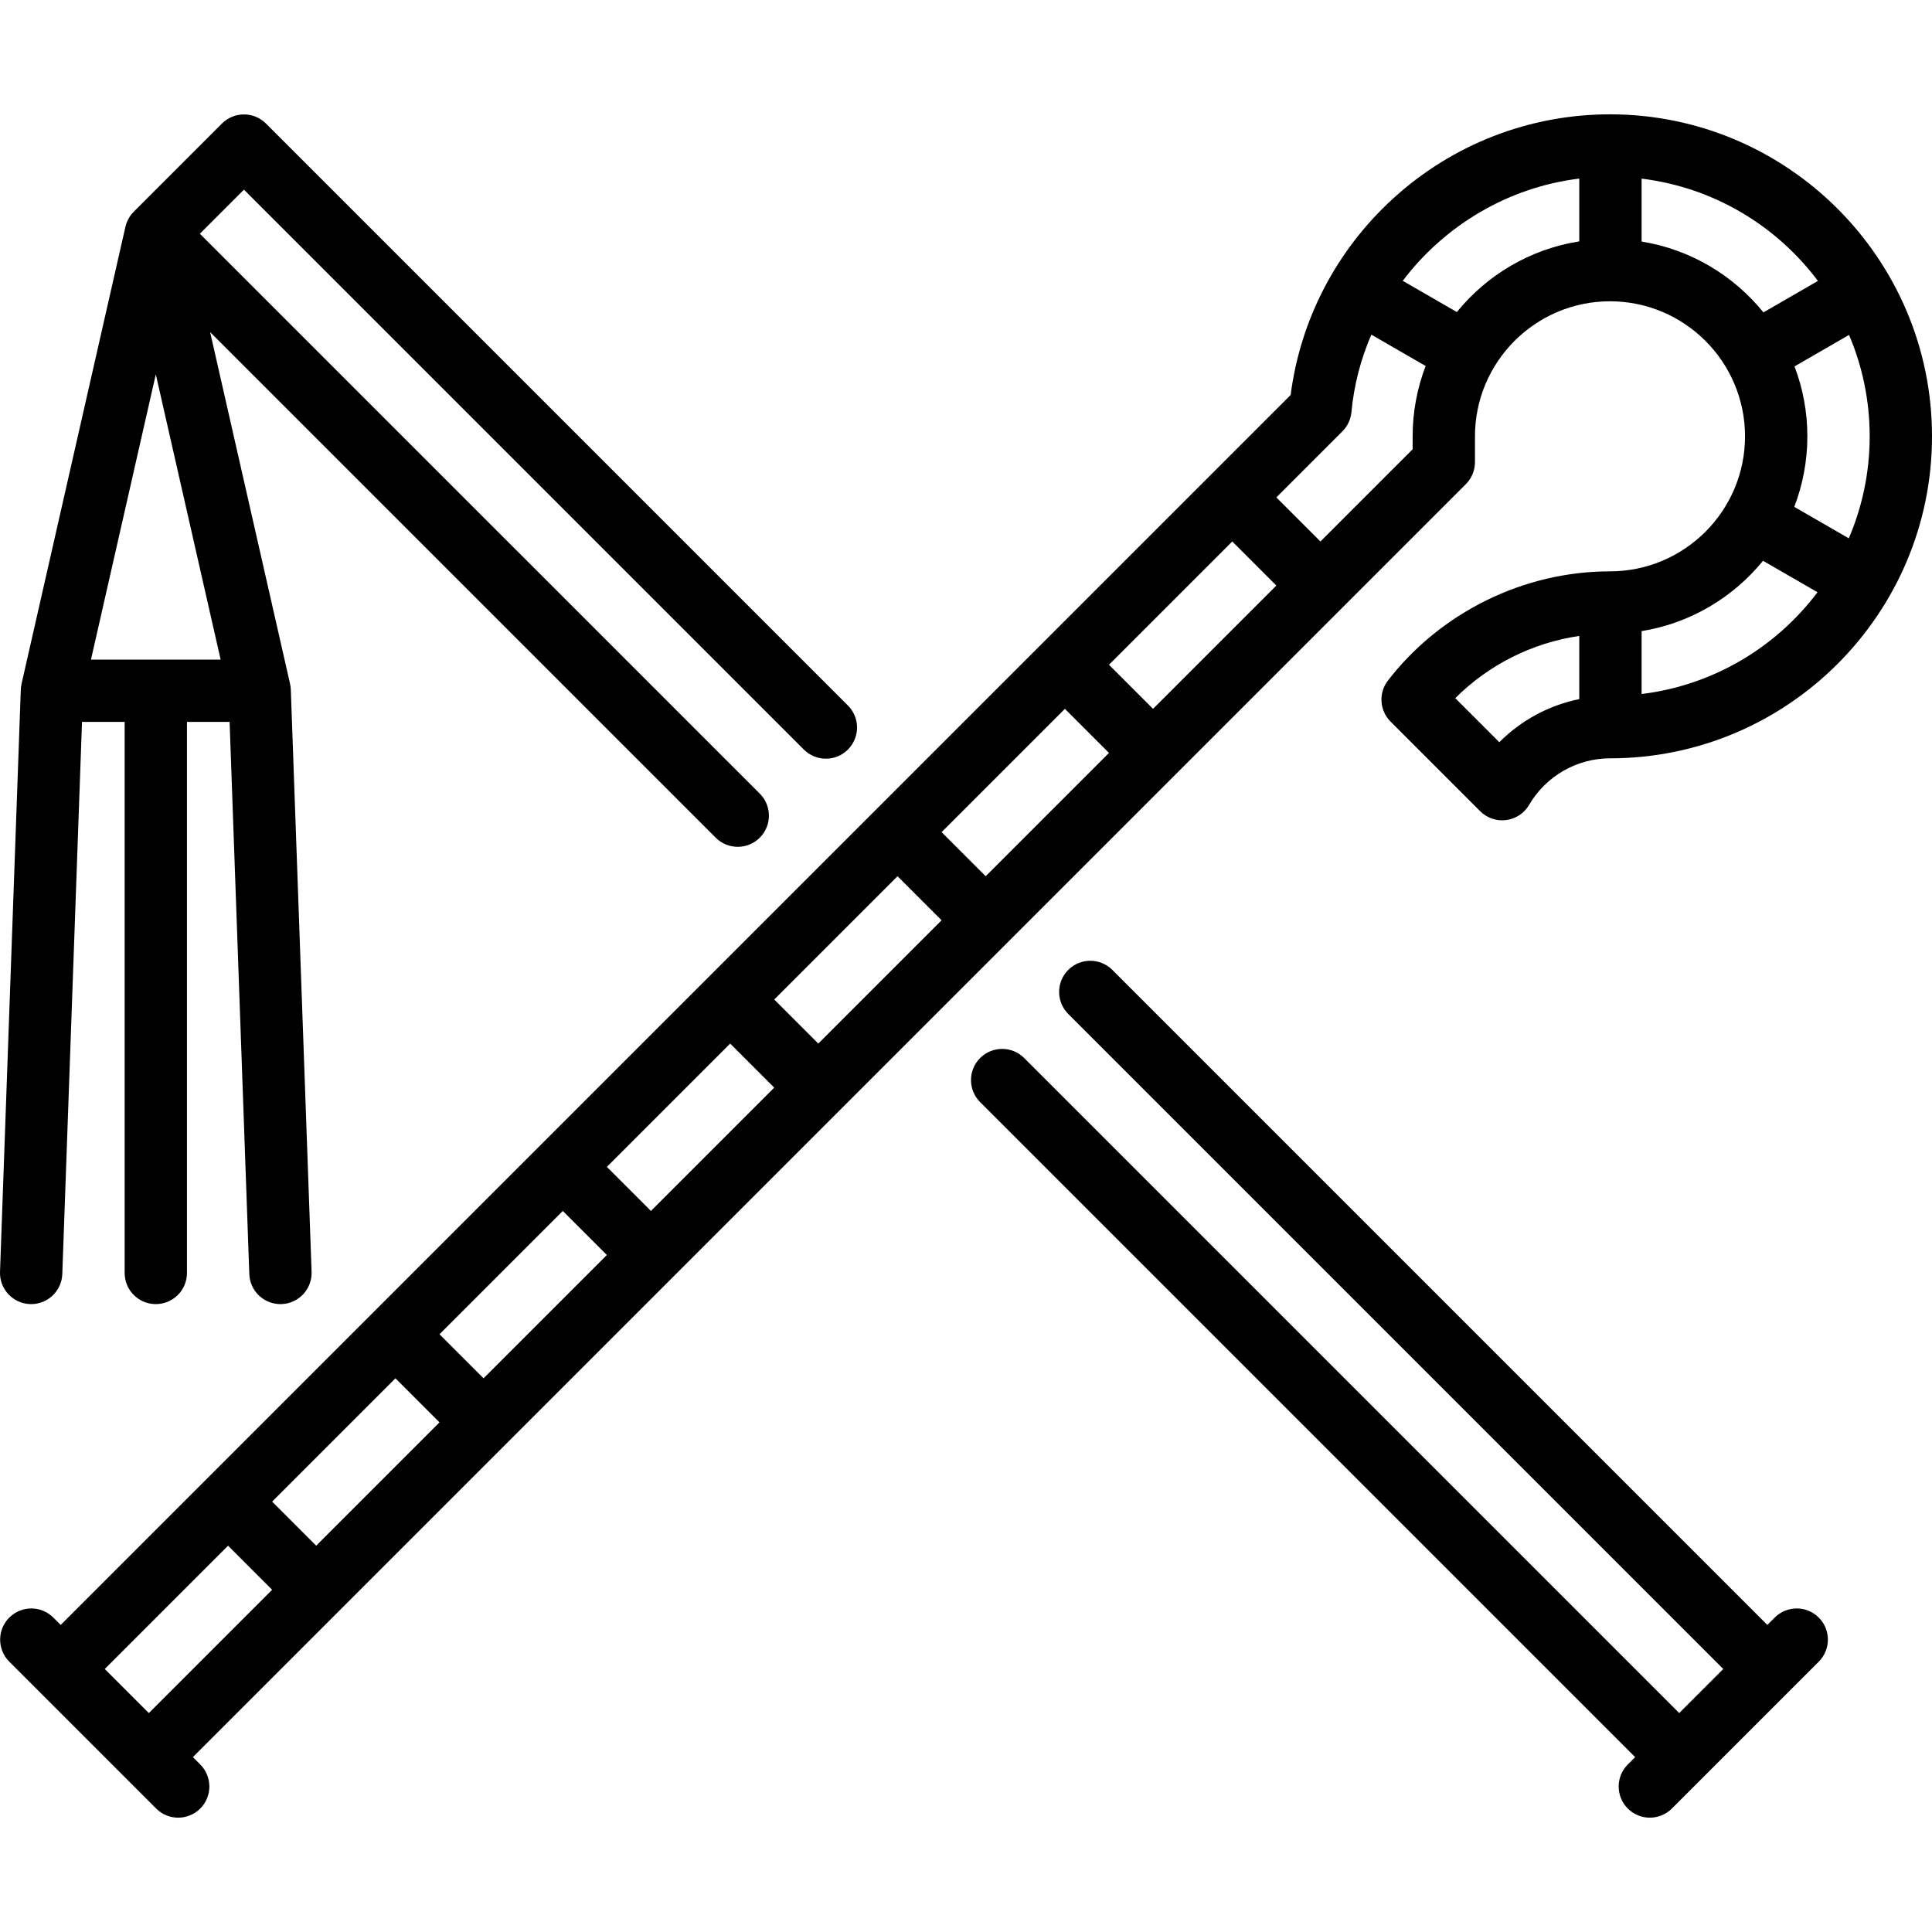
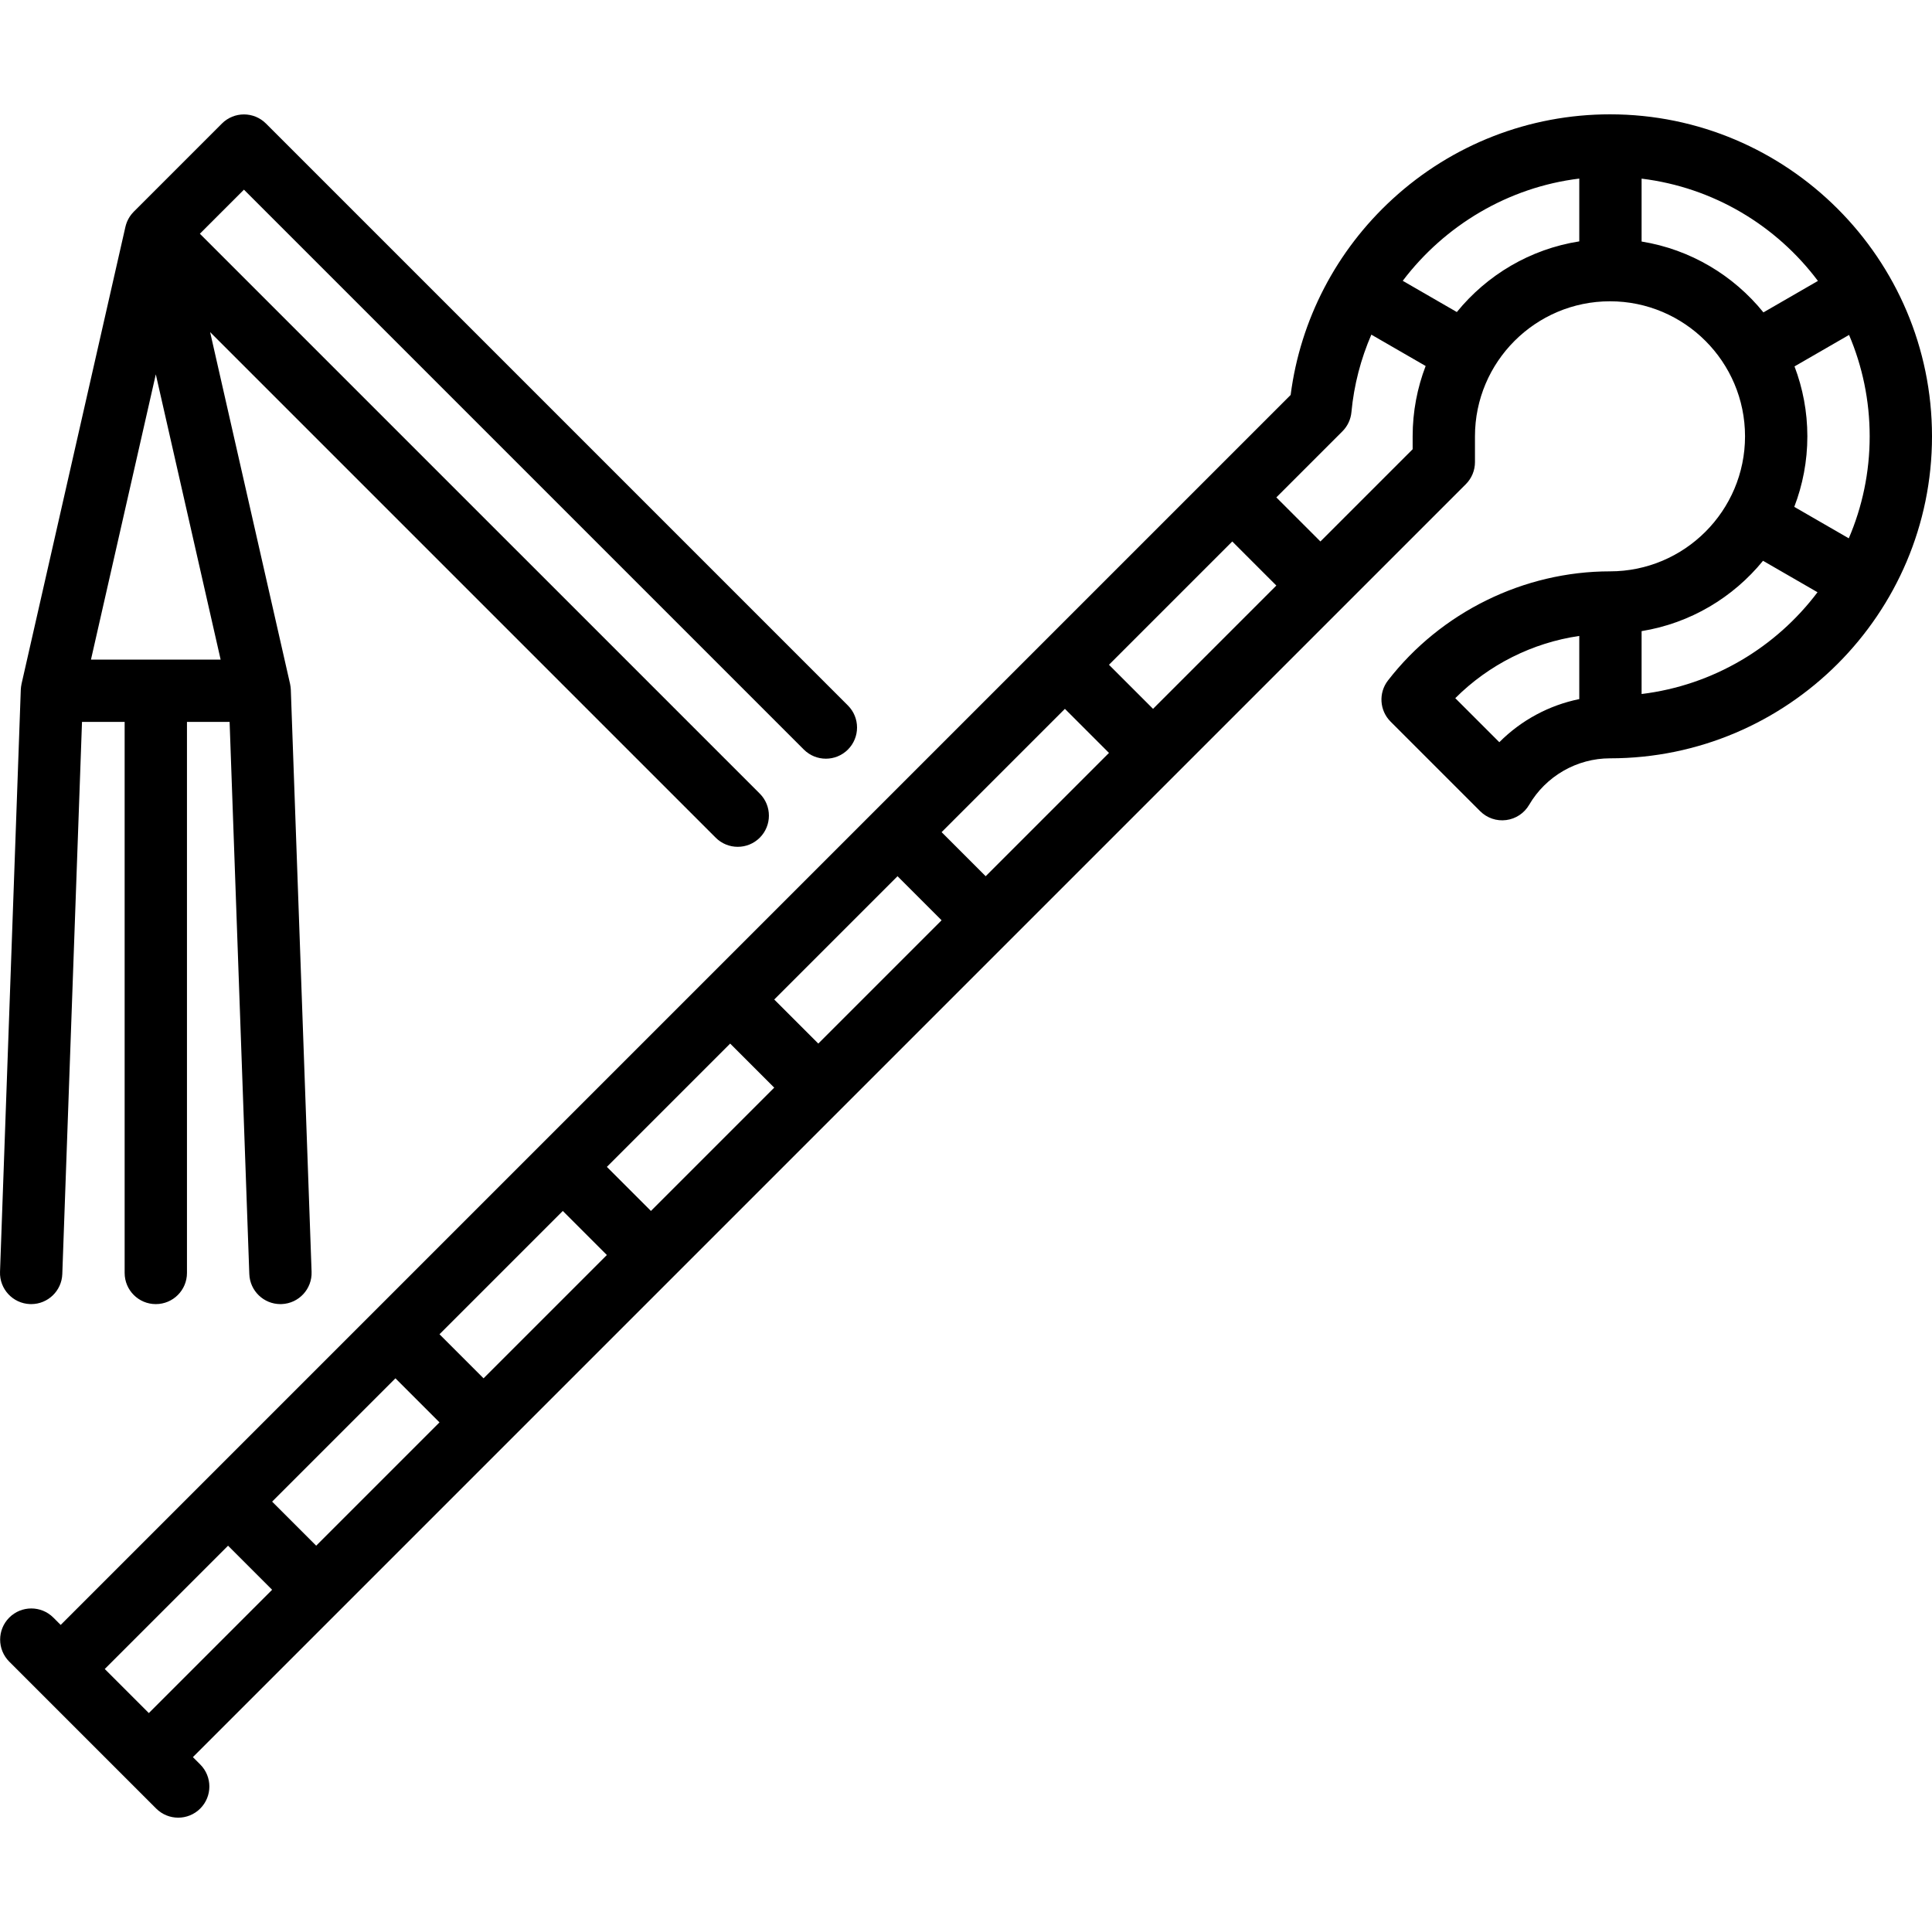
<svg xmlns="http://www.w3.org/2000/svg" fill="#000000" height="800px" width="800px" version="1.1" id="Capa_1" viewBox="0 0 465 465" xml:space="preserve">
  <g>
    <path d="M387.5,27.517c-19.413,0-37.999,7.238-52.333,20.382c-13.557,12.43-22.2,29.088-24.53,47.161L14.605,391.092l-1.768-1.768    c-2.93-2.928-7.678-2.928-10.607,0c-2.929,2.93-2.929,7.678,0,10.607l35.355,35.355c1.465,1.464,3.385,2.196,5.304,2.196    s3.839-0.732,5.304-2.196c2.929-2.93,2.929-7.678,0-10.607l-1.768-1.768l306.378-306.378c1.406-1.407,2.196-3.314,2.196-5.304    v-6.214c0-17.921,14.579-32.5,32.5-32.5s32.5,14.579,32.5,32.5s-14.579,32.5-32.5,32.5c-20.733,0-40.711,9.819-53.44,26.268    c-2.311,2.985-2.041,7.224,0.628,9.894l21.564,21.564c1.645,1.644,3.957,2.438,6.267,2.134c2.307-0.298,4.344-1.65,5.516-3.659    c4.029-6.908,11.488-11.2,19.466-11.2c42.733,0,77.5-34.767,77.5-77.5S430.233,27.517,387.5,27.517z M431.91,88.188l13.125-7.578    c3.195,7.502,4.965,15.751,4.965,24.406c0,8.711-1.797,17.009-5.03,24.55l-13.118-7.573c2.026-5.276,3.148-10.996,3.148-16.976    C435,99.093,433.9,93.423,431.91,88.188z M277.518,170.606l-10.607-10.607l29.676-29.676l10.607,10.607L277.518,170.606z     M237.235,210.889l-10.606-10.606l29.676-29.676l10.607,10.607L237.235,210.889z M196.951,251.172l-10.606-10.606l29.676-29.676    l10.606,10.606L196.951,251.172z M156.668,291.455l-10.606-10.606l29.676-29.676l10.606,10.606L156.668,291.455z M116.385,331.738    l-10.606-10.606l29.676-29.676l10.606,10.606L116.385,331.738z M76.102,372.021l-10.606-10.606l29.676-29.676l10.606,10.606    L76.102,372.021z M25.213,401.699l29.676-29.676l10.606,10.606l-29.676,29.676L25.213,401.699z M340,108.124l-22.199,22.199    l-10.607-10.607l15.909-15.909c1.237-1.238,2.003-2.869,2.164-4.611c0.609-6.567,2.273-12.833,4.791-18.654l13.071,7.547    C341.114,93.351,340,99.055,340,105.017V108.124z M350.637,75.103l-13.02-7.518c10.092-13.325,25.356-22.52,42.489-24.604v15.114    C368.272,59.953,357.879,66.197,350.637,75.103z M395.105,58.133V42.996c17.312,2.111,32.466,11.31,42.438,24.619l-13.115,7.572    C417.228,66.29,406.888,60.038,395.105,58.133z M360.861,178.637l-10.601-10.6c8.056-8.062,18.608-13.346,29.845-14.977v15.201    C372.811,169.741,366.097,173.371,360.861,178.637z M395.105,167.037V151.9c11.728-1.896,22.029-8.097,29.225-16.929l13.115,7.572    C427.472,155.783,412.362,164.933,395.105,167.037z" />
    <path d="M7.232,313.872c0.092,0.003,0.182,0.005,0.272,0.005c4.019,0,7.346-3.185,7.49-7.232l4.742-132.891H30v132.623    c0,4.143,3.357,7.5,7.5,7.5s7.5-3.357,7.5-7.5V173.754h10.263l4.742,132.891c0.145,4.049,3.472,7.232,7.49,7.232    c0.091,0,0.182-0.002,0.272-0.005c4.14-0.147,7.375-3.623,7.228-7.763l-5-140.123c-0.004-0.105-0.019-0.208-0.027-0.312    c-0.009-0.115-0.016-0.229-0.03-0.344c-0.021-0.17-0.052-0.336-0.084-0.501c-0.015-0.079-0.022-0.159-0.04-0.238l-19.24-84.657    l121.685,121.685c1.465,1.464,3.385,2.196,5.304,2.196s3.839-0.732,5.304-2.196c2.929-2.93,2.929-7.678,0-10.607L48.106,56.254    l10.606-10.606l134.759,134.759c2.93,2.928,7.678,2.928,10.607,0c2.929-2.93,2.929-7.678,0-10.607L64.017,29.737    c-2.931-2.93-7.679-2.928-10.607,0L32.196,50.95c-0.039,0.039-0.071,0.081-0.109,0.12c-0.104,0.109-0.205,0.22-0.303,0.335    c-0.06,0.07-0.119,0.141-0.176,0.213c-0.088,0.111-0.171,0.227-0.252,0.343c-0.054,0.077-0.11,0.152-0.16,0.23    c-0.08,0.123-0.152,0.252-0.225,0.38c-0.069,0.121-0.134,0.244-0.195,0.368c-0.071,0.145-0.142,0.29-0.204,0.44    c-0.044,0.107-0.08,0.216-0.119,0.324c-0.039,0.107-0.078,0.213-0.112,0.322c-0.035,0.112-0.063,0.226-0.093,0.34    c-0.02,0.076-0.044,0.15-0.062,0.227L5.215,164.465c-0.004,0.015-0.006,0.029-0.01,0.044l-0.019,0.082    c-0.012,0.052-0.016,0.105-0.026,0.157c-0.04,0.194-0.075,0.389-0.099,0.589c-0.013,0.109-0.02,0.219-0.028,0.328    c-0.008,0.107-0.024,0.212-0.028,0.32l-5,140.123C-0.143,310.249,3.093,313.725,7.232,313.872z M37.5,90.096l15.604,68.658H21.895    L37.5,90.096z" />
-     <path d="M427.139,389.324l-1.768,1.768L267.718,233.438c-2.93-2.928-7.678-2.928-10.607,0c-2.929,2.93-2.929,7.678,0,10.607    l157.653,157.653l-10.605,10.605L246.505,254.651c-2.93-2.928-7.678-2.928-10.607,0c-2.929,2.93-2.929,7.678,0,10.607    l157.653,157.653l-1.768,1.768c-2.929,2.93-2.929,7.678,0,10.607c1.465,1.464,3.385,2.196,5.304,2.196s3.839-0.732,5.304-2.196    l35.355-35.355c2.929-2.93,2.929-7.678,0-10.607C434.816,386.396,430.068,386.396,427.139,389.324z" />
  </g>
</svg>